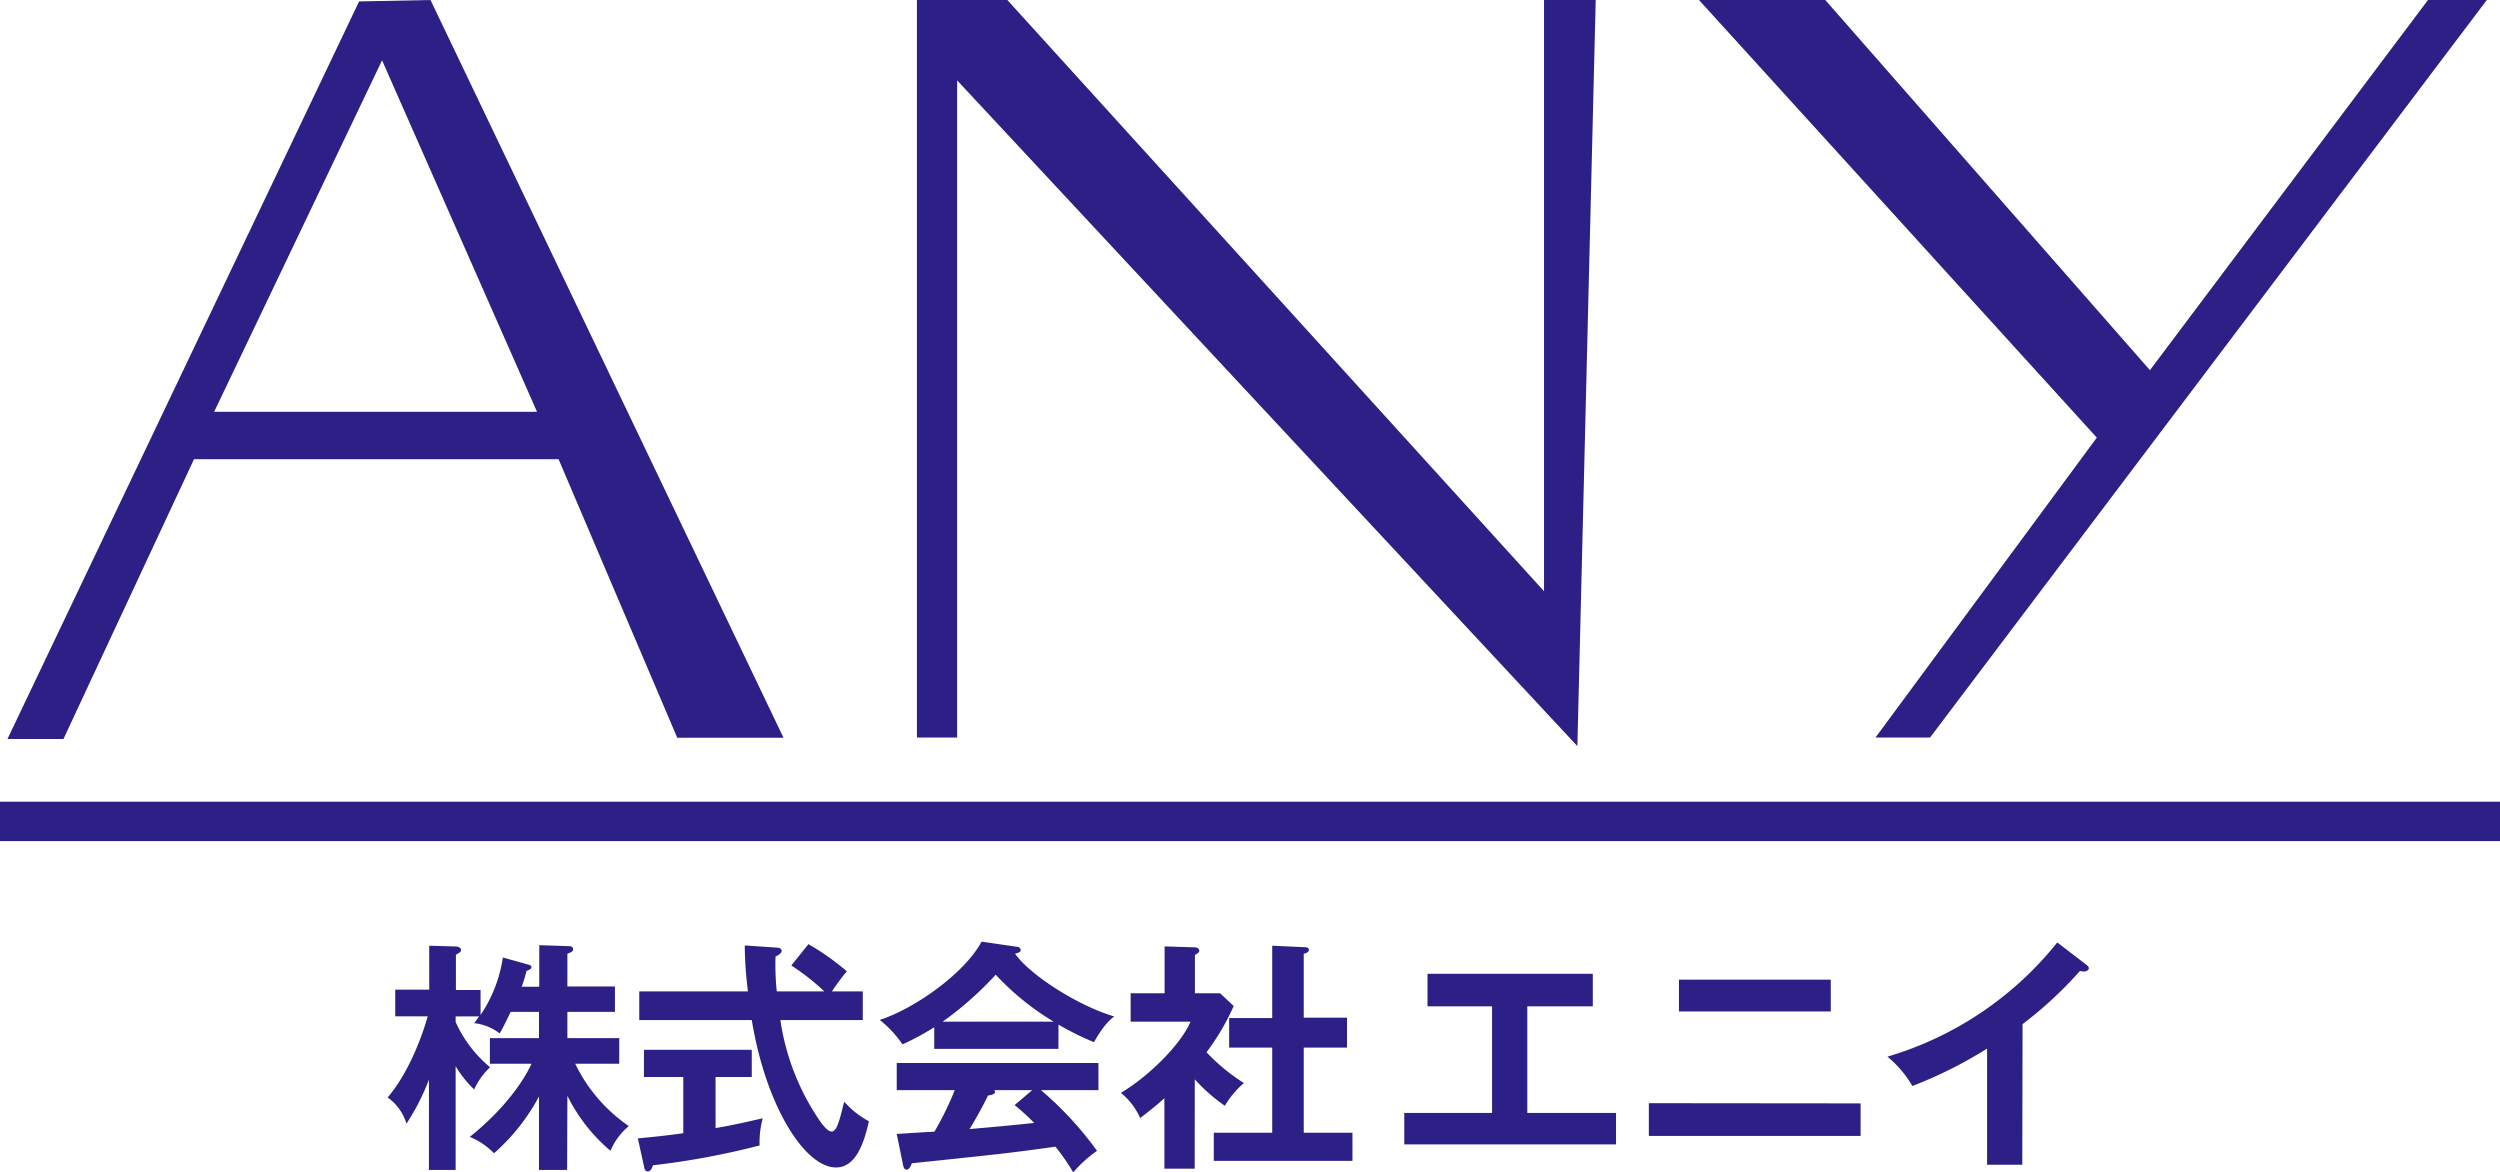
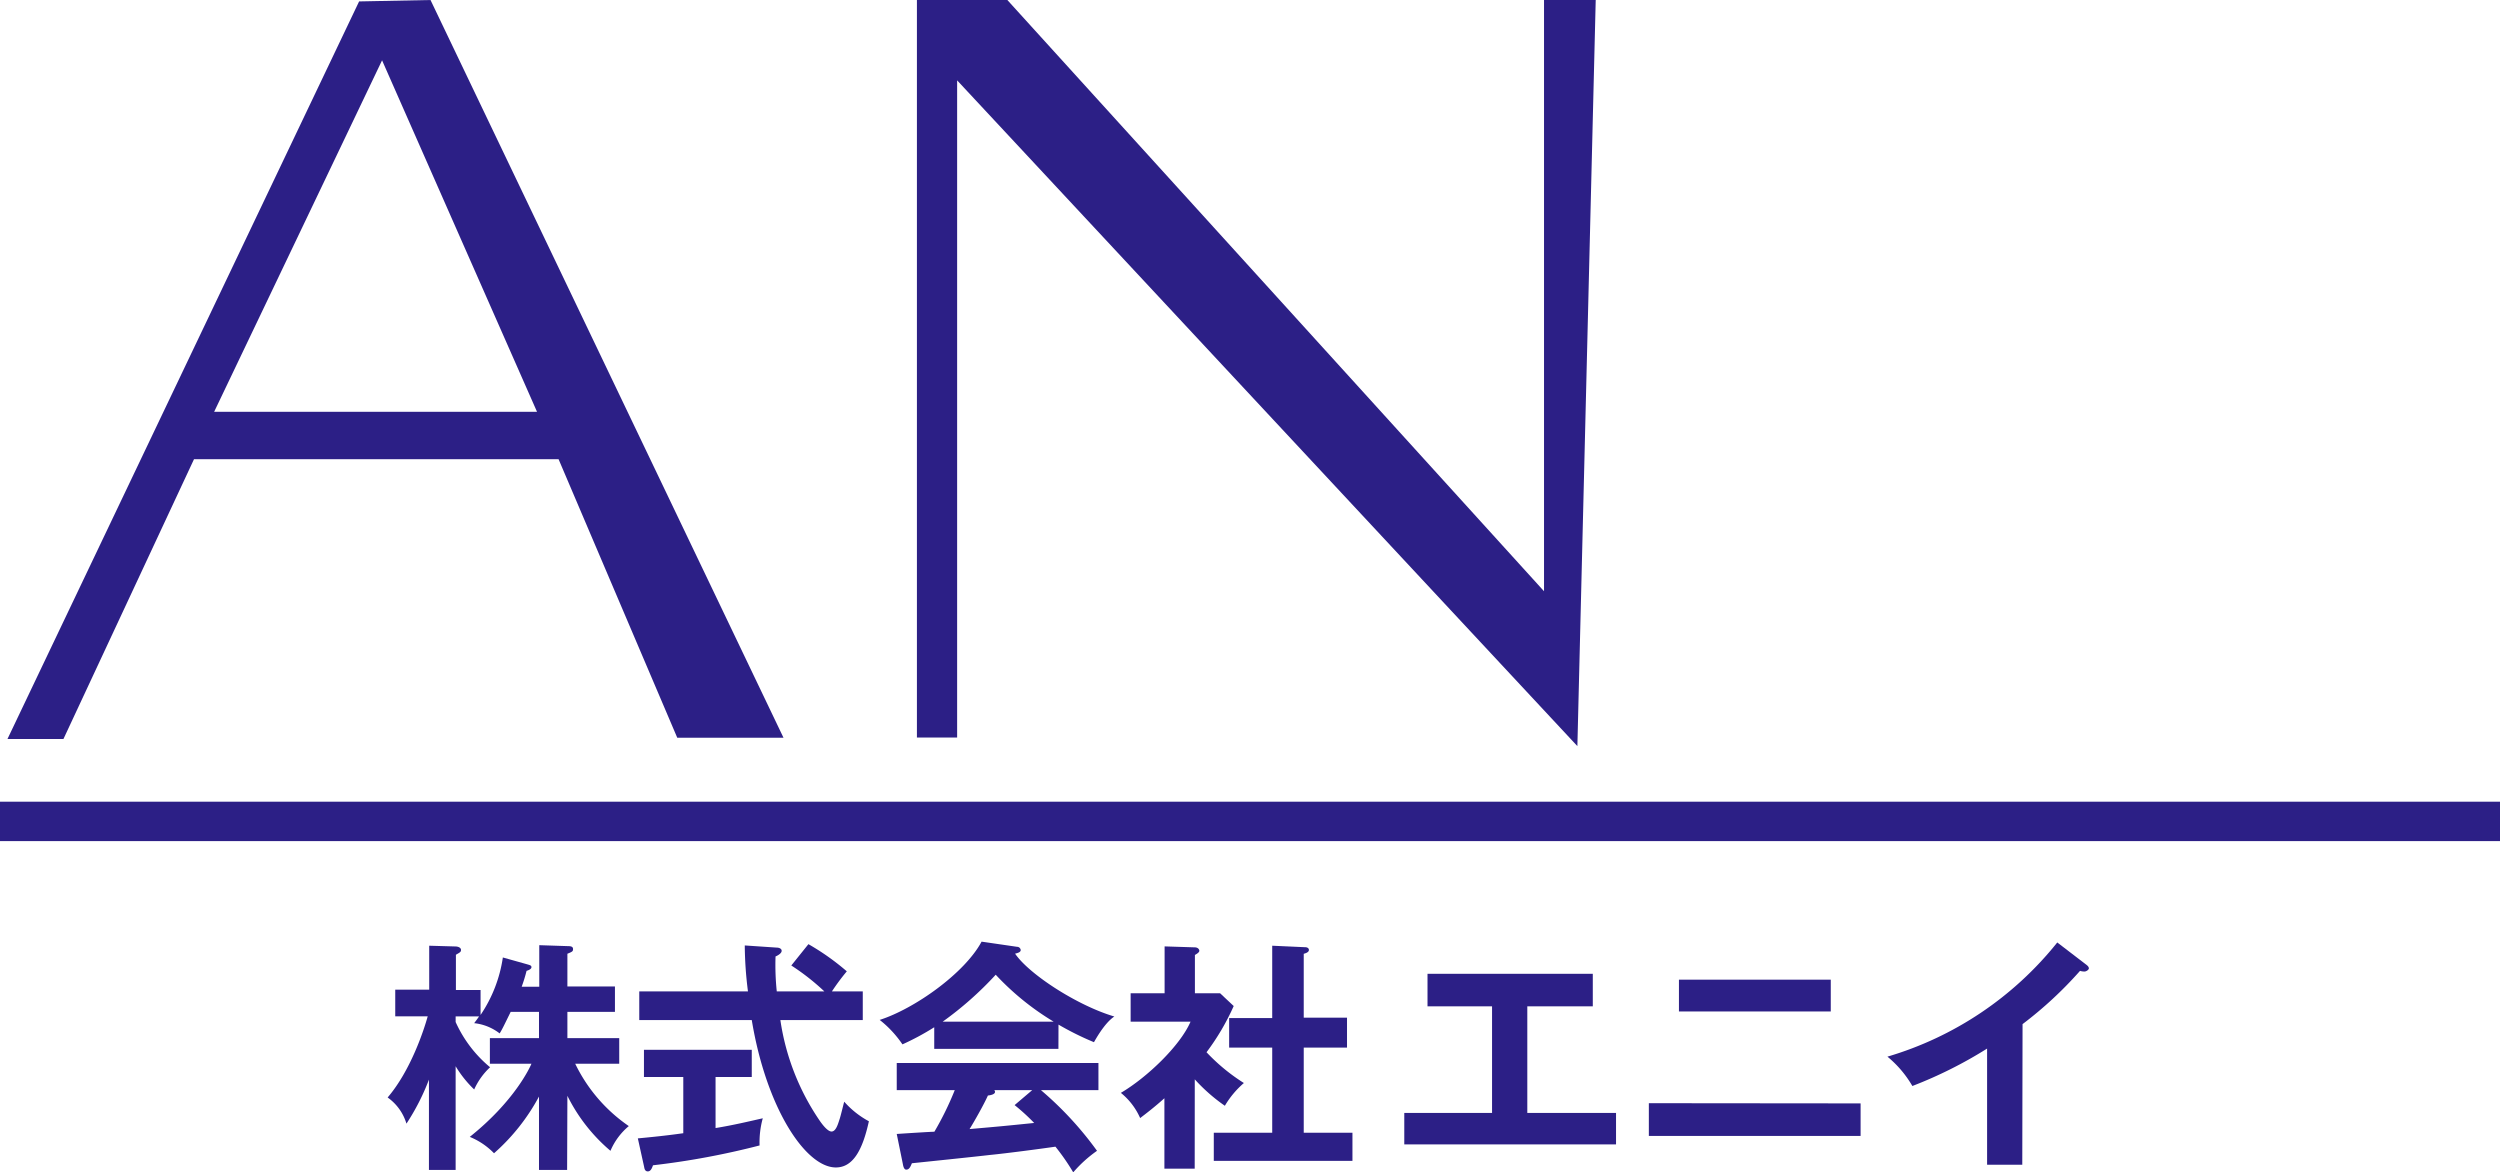
<svg xmlns="http://www.w3.org/2000/svg" id="レイヤー_1" data-name="レイヤー 1" viewBox="0 0 368 172.56">
  <defs>
    <style>.cls-1{fill:#2c1f86;}</style>
  </defs>
  <title>2021_anylogo</title>
  <rect class="cls-1" y="118.01" width="368" height="5.8" />
  <path class="cls-1" d="M562.37,127.79l-10.51.21L500.1,236.57h8.24l19.22-41.19h53.66l17.47,41h15.64Zm-31.85,60.62,24.72-51.74,22.81,51.74Z" transform="translate(-499 -127.79)" />
  <polygon class="cls-1" points="134.97 0 134.97 108.57 140.89 108.57 140.89 11.83 232.19 109.83 234.89 0 227.28 0 227.28 87.03 148.28 0 134.97 0" />
-   <polygon class="cls-1" points="250.09 0 308.65 64.42 276.07 108.57 284.1 108.57 366.06 0 357.4 0 316.47 54.49 268.68 0 250.09 0" />
  <path class="cls-1" d="M582.48,300h-4.14V289.2a30,30,0,0,1-6.62,8.35,10.44,10.44,0,0,0-3.57-2.41c6.59-5.26,8.86-10.23,9.08-10.77h-6.12V280.6h7.23v-3.86h-4.17c-1.08,2.2-1.19,2.45-1.62,3.17a7.41,7.41,0,0,0-3.75-1.51c.4-.54.54-.72.72-1h-3.45v.83a18.47,18.47,0,0,0,5.07,6.66,10.12,10.12,0,0,0-2.34,3.27,16.49,16.49,0,0,1-2.73-3.42V300h-3.93V286.71a33.18,33.18,0,0,1-3.31,6.48,7.27,7.27,0,0,0-2.77-3.85c3.42-4,5.36-10,5.9-11.95h-4.78v-3.92h5V267l3.86.11c.39,0,.82.18.82.5s-.14.36-.75.72v5.19h3.63v3.67a20.34,20.34,0,0,0,3.28-8.46l3.56,1c.47.14.65.18.65.43s-.36.43-.72.54a22.43,22.43,0,0,1-.72,2.34h2.59v-6.12l4.21.14c.54,0,.76.11.76.44s-.11.39-.83.68V273h7v3.74h-7v3.86h7.63v3.77h-6.48a23.55,23.55,0,0,0,7.89,9.18,9.64,9.64,0,0,0-2.7,3.64,25.37,25.37,0,0,1-6.34-8.1Z" transform="translate(-499 -127.79)" />
  <path class="cls-1" d="M604.33,293.84c2.63-.43,5-1,6.95-1.44a13.33,13.33,0,0,0-.47,4,115.06,115.06,0,0,1-15.69,2.92c-.14.39-.32.9-.76.9s-.5-.44-.54-.65l-.93-4.21c3.56-.33,5.4-.58,6.69-.76v-8.28h-5.79v-4h15.87v4h-5.33ZM618,266.77a35.88,35.88,0,0,1,5.65,4,31.92,31.92,0,0,0-2.19,2.95H626v4.22H613.87a35.28,35.28,0,0,0,5.8,14.83c.25.36,1.11,1.58,1.73,1.58s.93-1,1.18-1.8c.15-.4.58-2.23.69-2.59a13.07,13.07,0,0,0,3.63,2.88c-.93,4.25-2.34,6.8-4.86,6.8-4.46,0-10.25-8.75-12.38-21.7H593.1v-4.22h16a55.44,55.44,0,0,1-.47-6.76l4.75.32c.22,0,.68.11.68.47s-.54.68-.9.83a37.33,37.33,0,0,0,.18,5.14h7a34,34,0,0,0-4.86-3.81Z" transform="translate(-499 -127.79)" />
  <path class="cls-1" d="M654.8,282.18H636.52V279a37.82,37.82,0,0,1-4.68,2.52,16,16,0,0,0-3.35-3.6c5.08-1.62,12.49-6.84,15-11.52l5.22.76a.54.54,0,0,1,.54.47c0,.32-.4.43-.83.54,2.09,3.06,9.21,7.66,14.61,9.25-1.51,1-2.88,3.6-3,3.78a42.43,42.43,0,0,1-5.22-2.59ZM631,294.71c1.15-.08,5.07-.33,5.54-.33a45.21,45.21,0,0,0,3-6.12H631v-4h29.69v4h-8.46a50.44,50.44,0,0,1,8.25,8.93,18.77,18.77,0,0,0-3.5,3.17,32.44,32.44,0,0,0-2.62-3.78c-2.2.32-7.35,1-9.65,1.22-1.8.22-9.86,1.05-11.48,1.22-.22.54-.4.94-.83.94-.22,0-.4-.22-.5-.83Zm23.1-16.53a39.31,39.31,0,0,1-8.53-6.91,50.2,50.2,0,0,1-7.81,6.91Zm-3.16,10.08h-5.58a.51.51,0,0,1,.11.25c0,.4-.76.51-1.05.54-.54,1.23-2,3.82-2.7,4.94,4.54-.4,5-.44,9.51-.9a30.34,30.34,0,0,0-2.88-2.63Z" transform="translate(-499 -127.79)" />
  <path class="cls-1" d="M674.86,299.82H670.4V289.45c-1.48,1.33-2.67,2.23-3.57,2.92a9.85,9.85,0,0,0-2.84-3.71c3.85-2.27,8.71-6.91,10.26-10.48h-8.82V274h5V267.1l4.42.14c.51,0,.69.32.69.5s-.18.36-.65.62V274h3.71l2,1.88a34.82,34.82,0,0,1-4,6.8,28.09,28.09,0,0,0,5.5,4.53,13.39,13.39,0,0,0-2.8,3.35,25.67,25.67,0,0,1-4.43-3.89ZM679.93,282v-4.35h6.34V267l4.86.22c.29,0,.54.14.54.4s-.25.43-.76.57v9.4h6.37V282h-6.37v12.53h7.17v4.14H677.67v-4.14h8.6V282Z" transform="translate(-499 -127.79)" />
  <path class="cls-1" d="M723.82,291.61h13.06v4.64H705.71v-4.64h12.92V275.92h-9.5v-4.79h24.33v4.79h-9.64Z" transform="translate(-499 -127.79)" />
  <path class="cls-1" d="M772.88,290.21V295H741.71v-4.82ZM768.49,272v4.68H746.14V272Z" transform="translate(-499 -127.79)" />
  <path class="cls-1" d="M796.68,299.24H791.5v-17.1a63.5,63.5,0,0,1-11,5.51,16,16,0,0,0-3.67-4.32,50.18,50.18,0,0,0,25-16.81l4.32,3.31c.22.18.33.33.33.51s-.36.46-.65.46a2.1,2.1,0,0,1-.65-.1,57.74,57.74,0,0,1-8.46,7.84Z" transform="translate(-499 -127.79)" />
</svg>